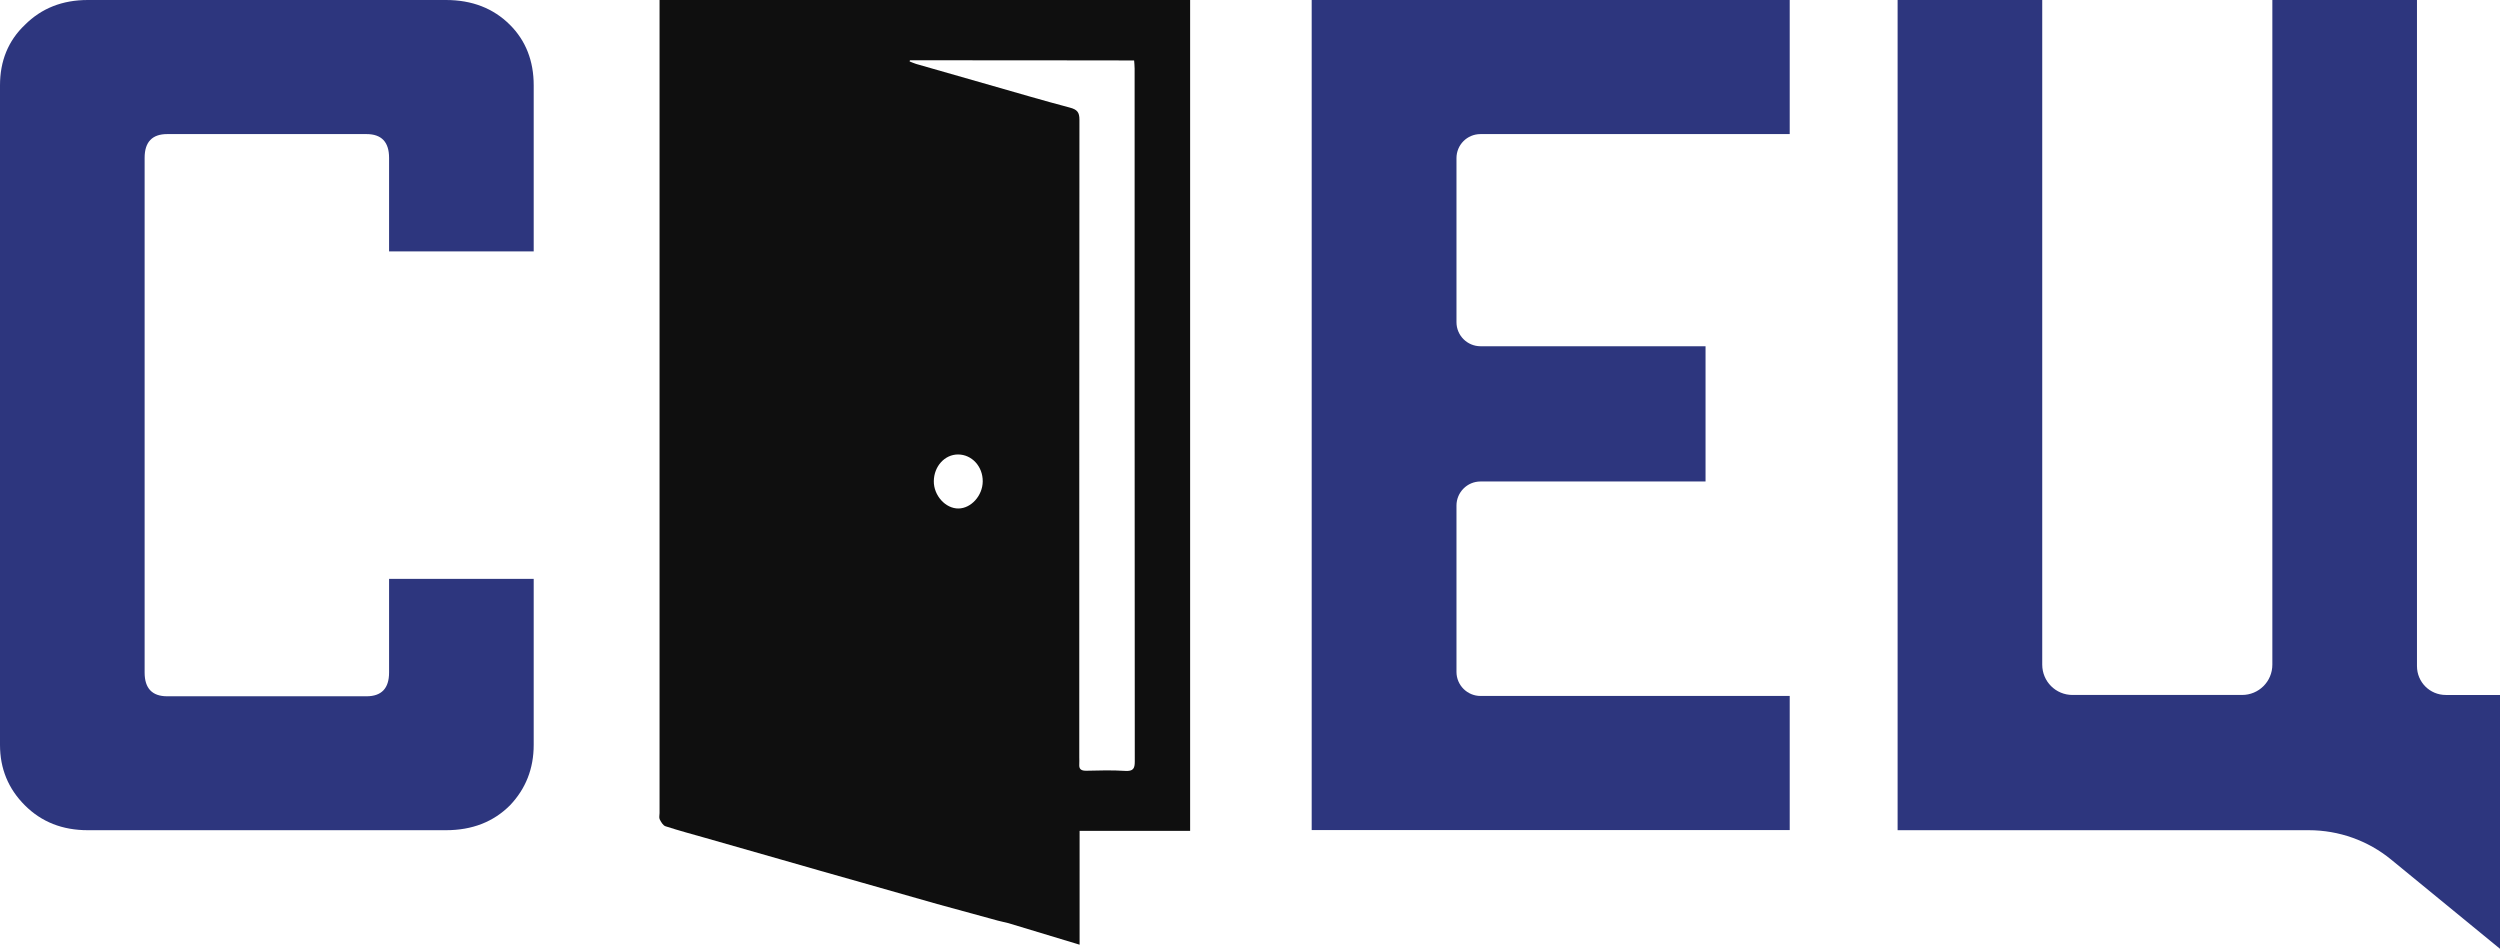
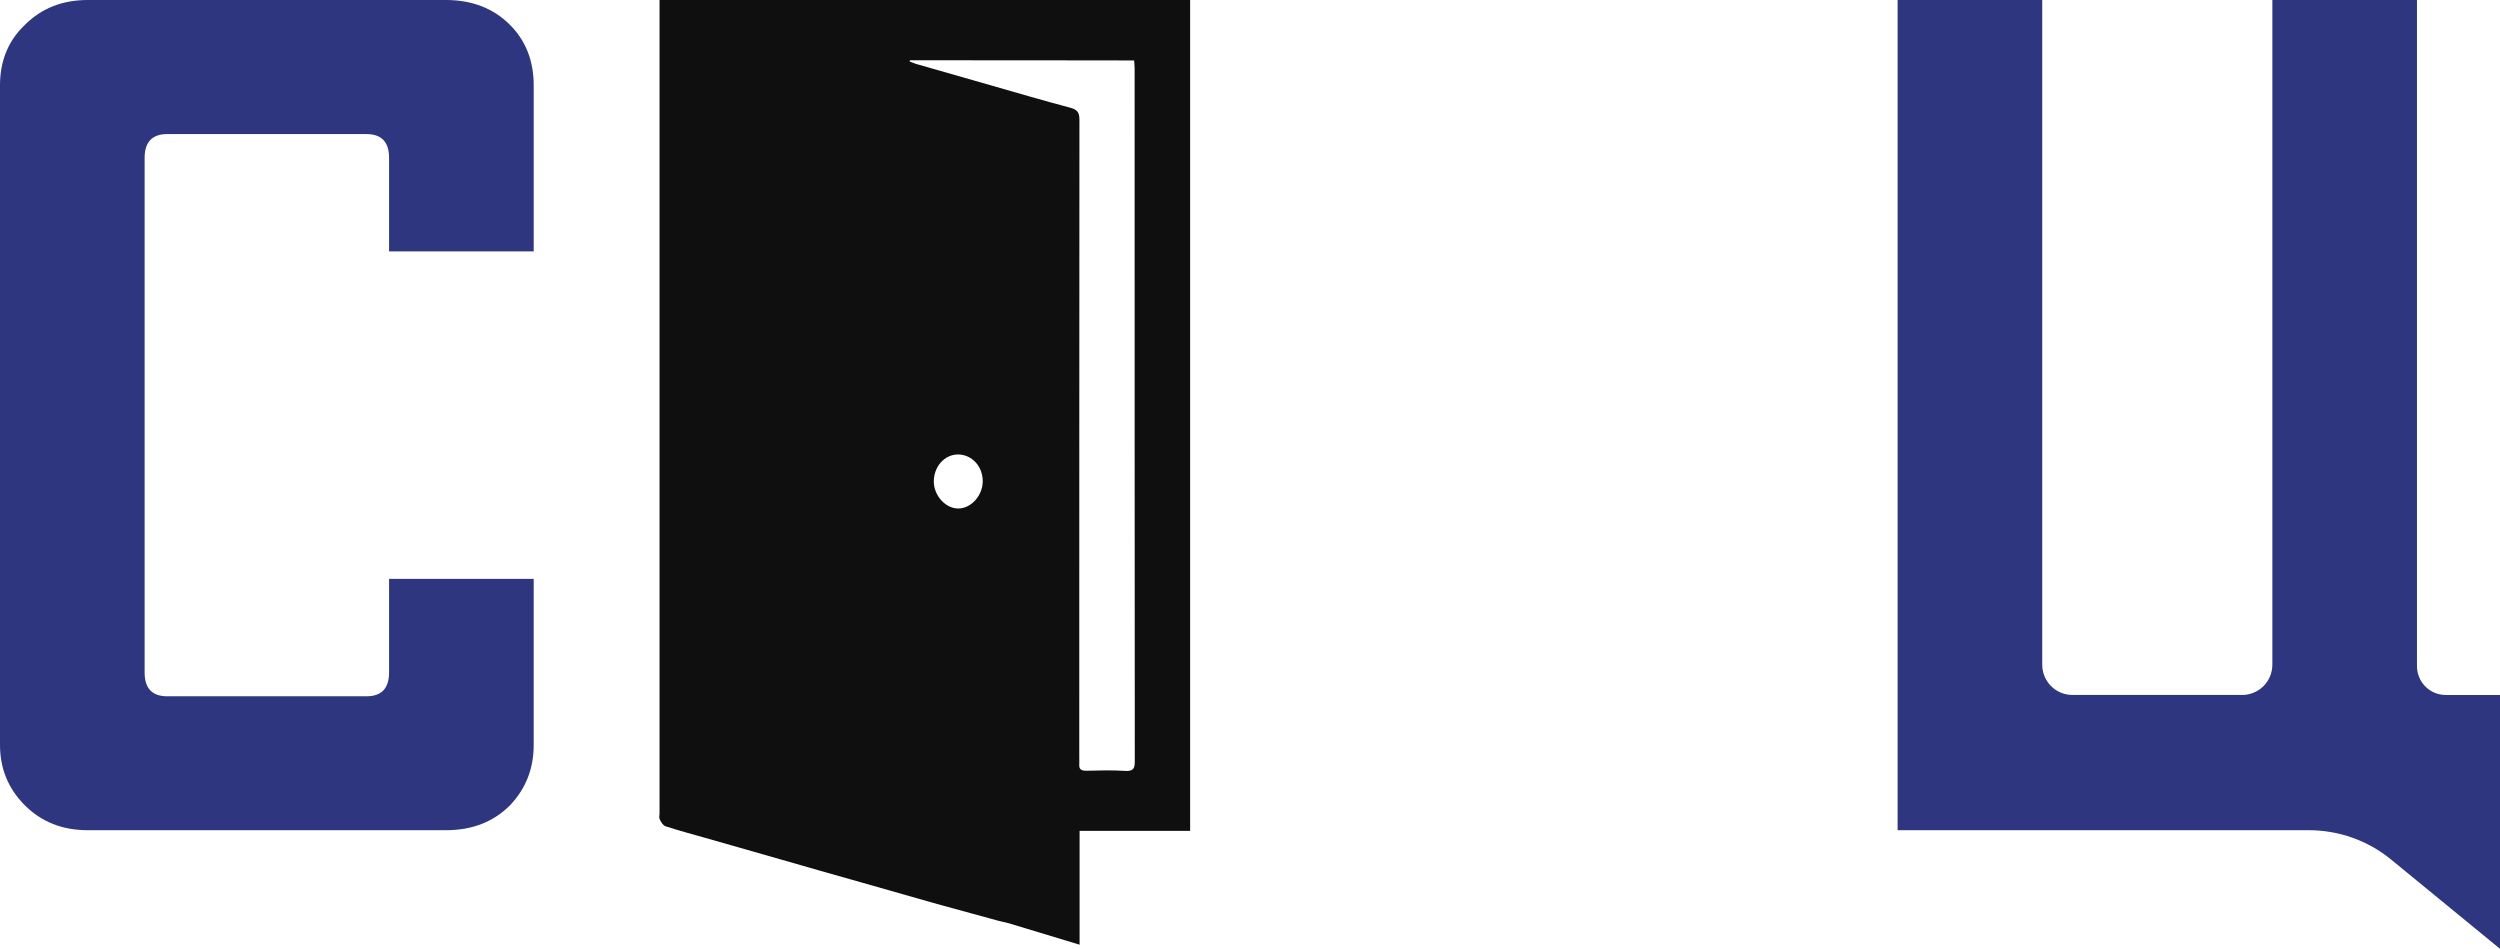
<svg xmlns="http://www.w3.org/2000/svg" version="1.1" id="Слой_1" x="0px" y="0px" viewBox="0 0 151.77 57.6" style="enable-background:new 0 0 151.77 57.6;" xml:space="preserve">
  <style type="text/css">
	.st0{fill:#2D367E;}
	.st1{fill:#0F0F0F;}
</style>
  <g>
    <path class="st0" d="M27.07,0c1.58,0,2.88,0.5,3.89,1.51c0.96,0.96,1.44,2.19,1.44,3.67v10.08h-8.78V9.58   c0-0.96-0.46-1.44-1.37-1.44h-12.1c-0.91,0-1.37,0.48-1.37,1.44v31.25c0,0.96,0.46,1.44,1.37,1.44h12.1c0.91,0,1.37-0.48,1.37-1.44   v-5.69h8.78v10.08c0,1.44-0.48,2.66-1.44,3.67c-1.01,1.01-2.3,1.51-3.89,1.51H5.33c-1.54,0-2.81-0.5-3.82-1.51   C0.5,47.88,0,46.66,0,45.22V5.18C0,3.7,0.5,2.47,1.51,1.51C2.52,0.5,3.79,0,5.33,0H27.07z" />
-     <path class="st0" d="M88.42,9.6v9.96c0,0.81,0.66,1.46,1.46,1.46h13.66v8.21H89.88c-0.81,0-1.46,0.66-1.46,1.46v10.1   c0,0.81,0.66,1.46,1.46,1.46h18.77v8.14H79.63V0h29.02v8.14H89.88C89.07,8.14,88.42,8.79,88.42,9.6z" />
    <path class="st0" d="M140.16,50.4H115.2V0h8.78v40.35c0,1.02,0.82,1.84,1.84,1.84h10.29c1.02,0,1.84-0.82,1.84-1.84V0h8.78v40.44   c0,0.97,0.78,1.75,1.75,1.75h3.29V57.6l-6.6-5.41C143.76,51.03,141.99,50.4,140.16,50.4z" />
    <g>
      <path class="st1" d="M65.54,57.35c-1.53-0.46-2.93-0.89-4.33-1.31c-0.21-0.06-0.43-0.09-0.63-0.15c-1.23-0.34-2.46-0.67-3.69-1.01    c-1.56-0.44-3.11-0.89-4.67-1.33c-1.59-0.45-3.18-0.9-4.77-1.36c-1.54-0.44-3.08-0.88-4.62-1.32c-0.81-0.23-1.63-0.45-2.43-0.71    c-0.15-0.05-0.27-0.26-0.35-0.42c-0.05-0.1-0.01-0.25-0.01-0.38c0-16.24,0-32.48,0-48.71c0-0.2,0-0.41,0-0.65    C50.8,0,61.51,0,72.25,0c0,16.81,0,33.6,0,50.44c-2.23,0-4.44,0-6.71,0C65.54,52.73,65.54,54.97,65.54,57.35z M55.24,3.66    c-0.01,0.02-0.01,0.05-0.02,0.07c0.13,0.05,0.26,0.11,0.39,0.15c1.49,0.43,2.98,0.85,4.47,1.28c1.62,0.46,3.23,0.94,4.86,1.37    c0.46,0.12,0.59,0.29,0.59,0.74c-0.01,12.9-0.01,25.81-0.01,38.71c0,0.14,0.01,0.29,0,0.43c-0.02,0.29,0.12,0.38,0.42,0.38    c0.79-0.02,1.58-0.04,2.37,0.01c0.49,0.03,0.58-0.15,0.58-0.57c-0.01-14.02-0.01-28.05-0.01-42.07c0-0.17-0.02-0.34-0.03-0.49    C64.28,3.66,59.76,3.66,55.24,3.66z M58.16,27.59c-0.81,0-1.46,0.72-1.47,1.62c-0.01,0.87,0.71,1.67,1.5,1.66    c0.77-0.01,1.46-0.78,1.47-1.64C59.67,28.32,59,27.59,58.16,27.59z" />
    </g>
  </g>
</svg>